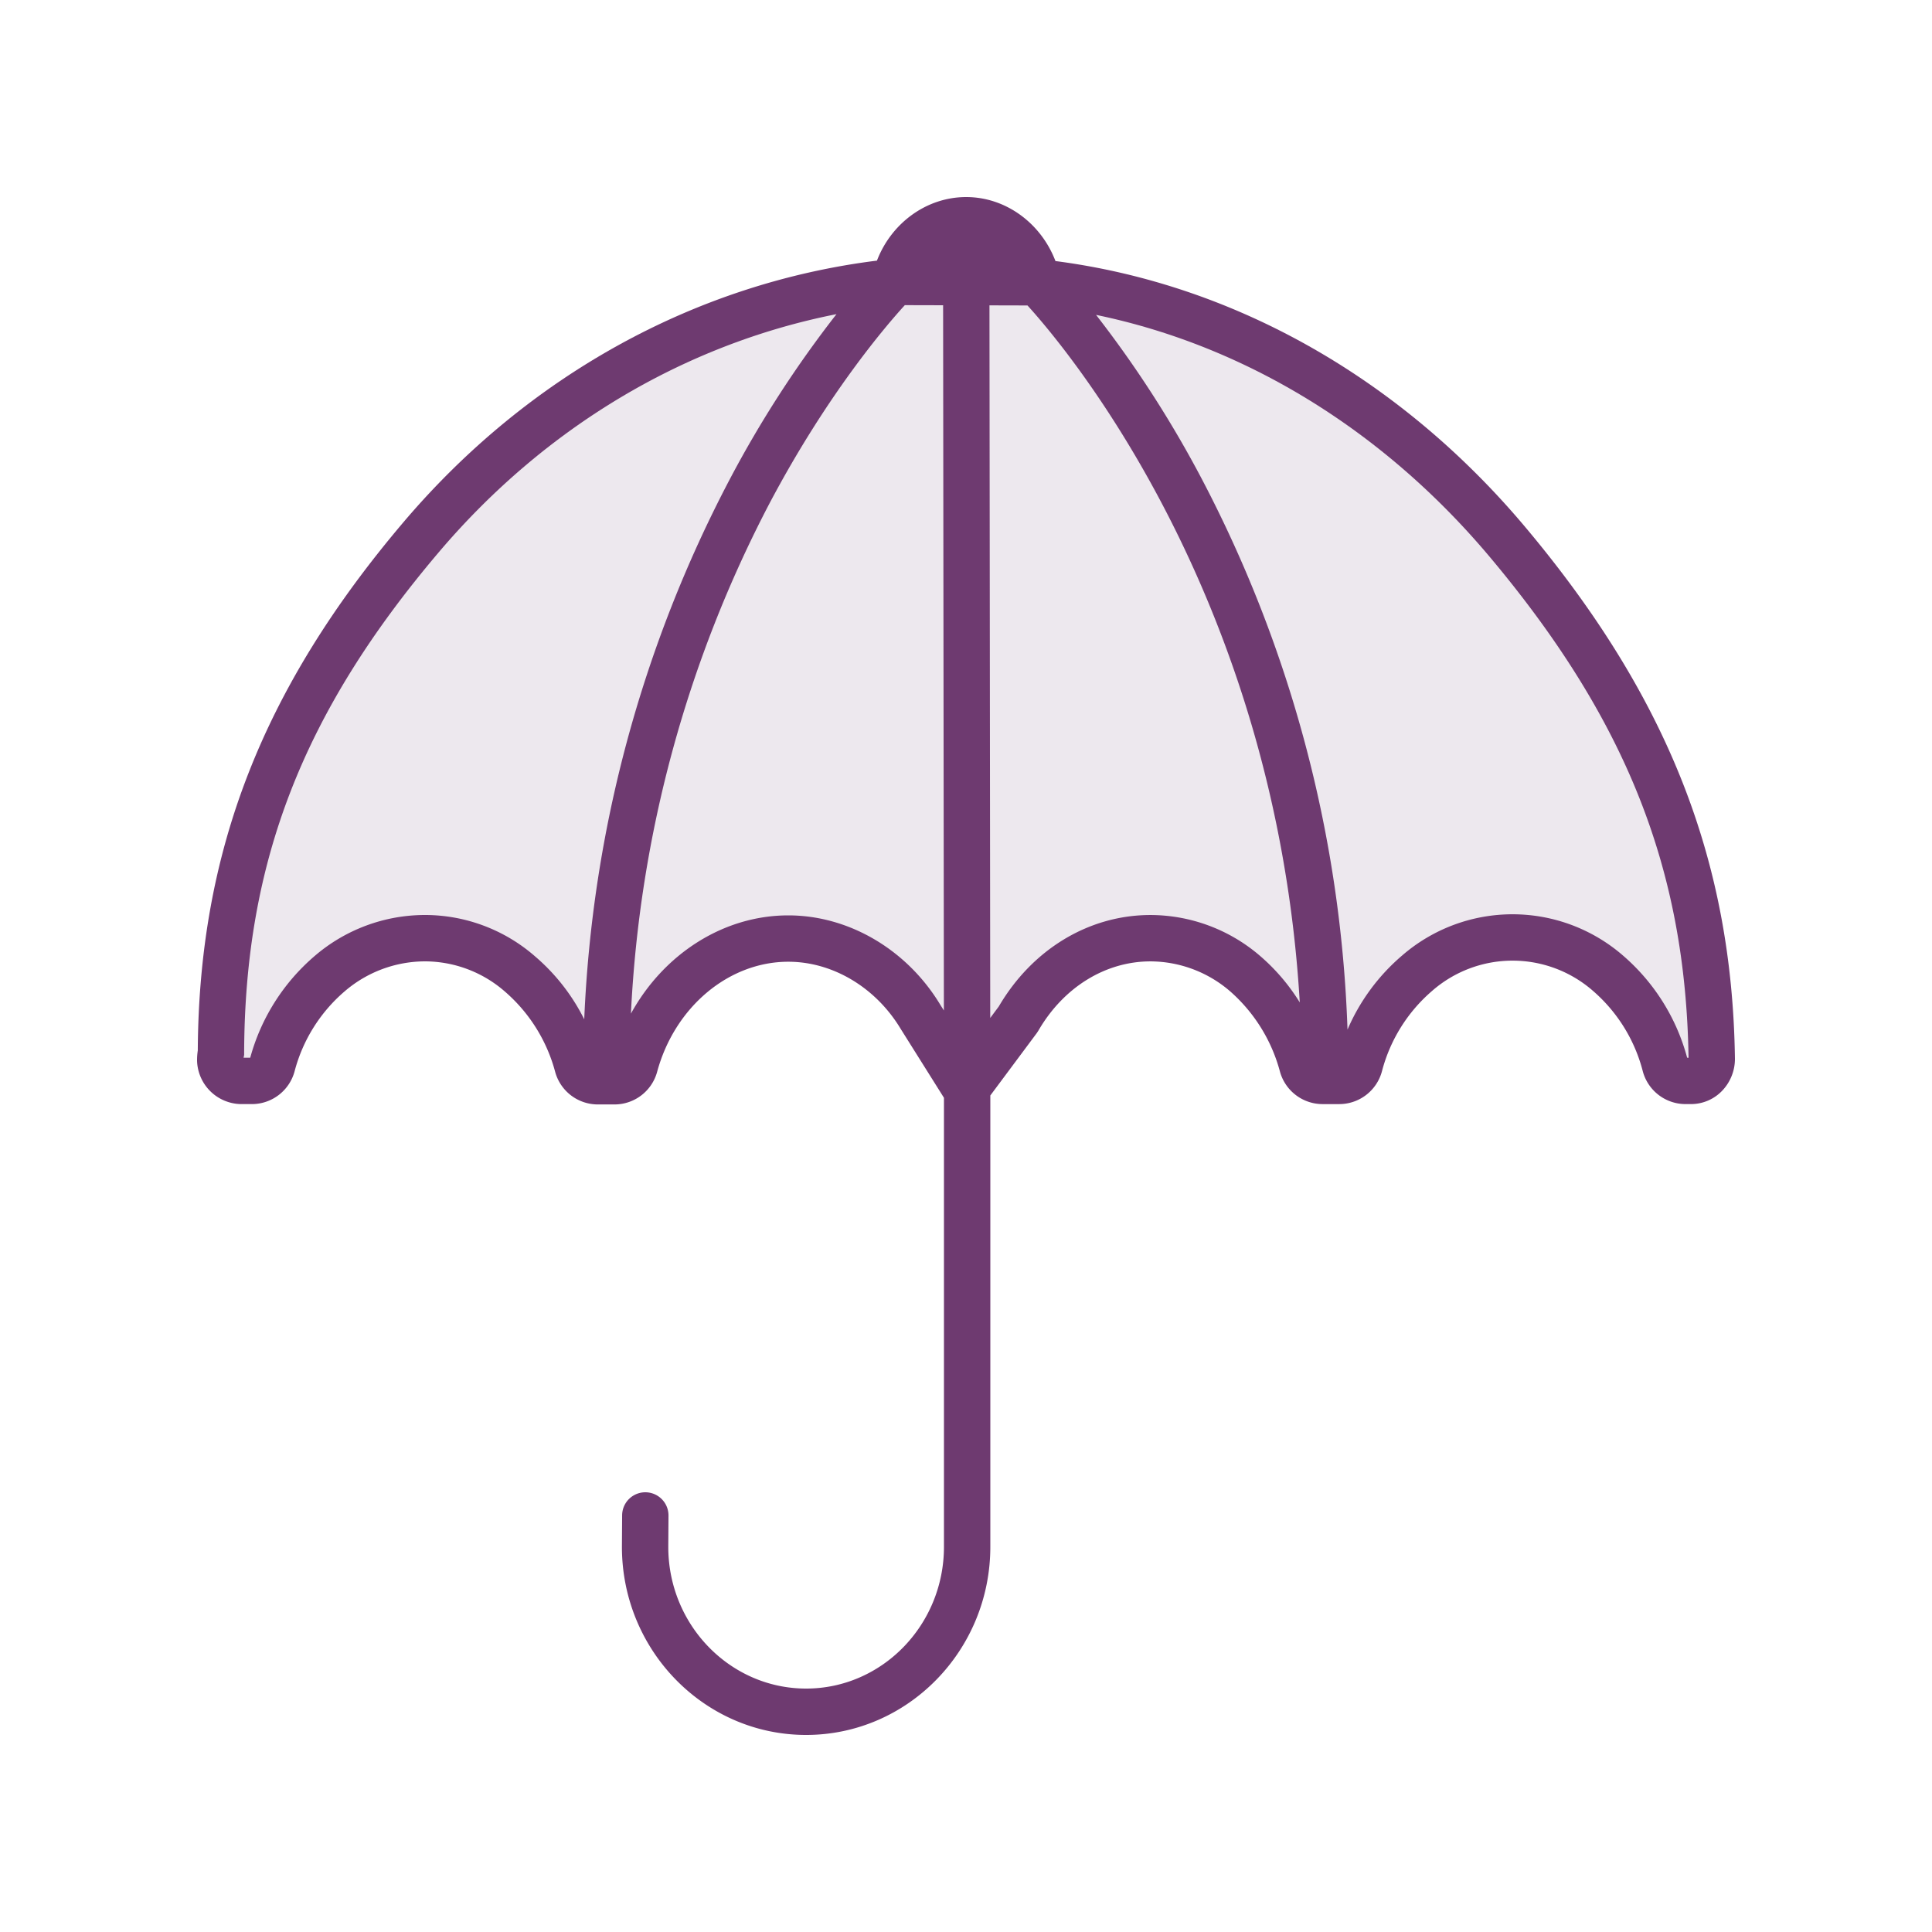
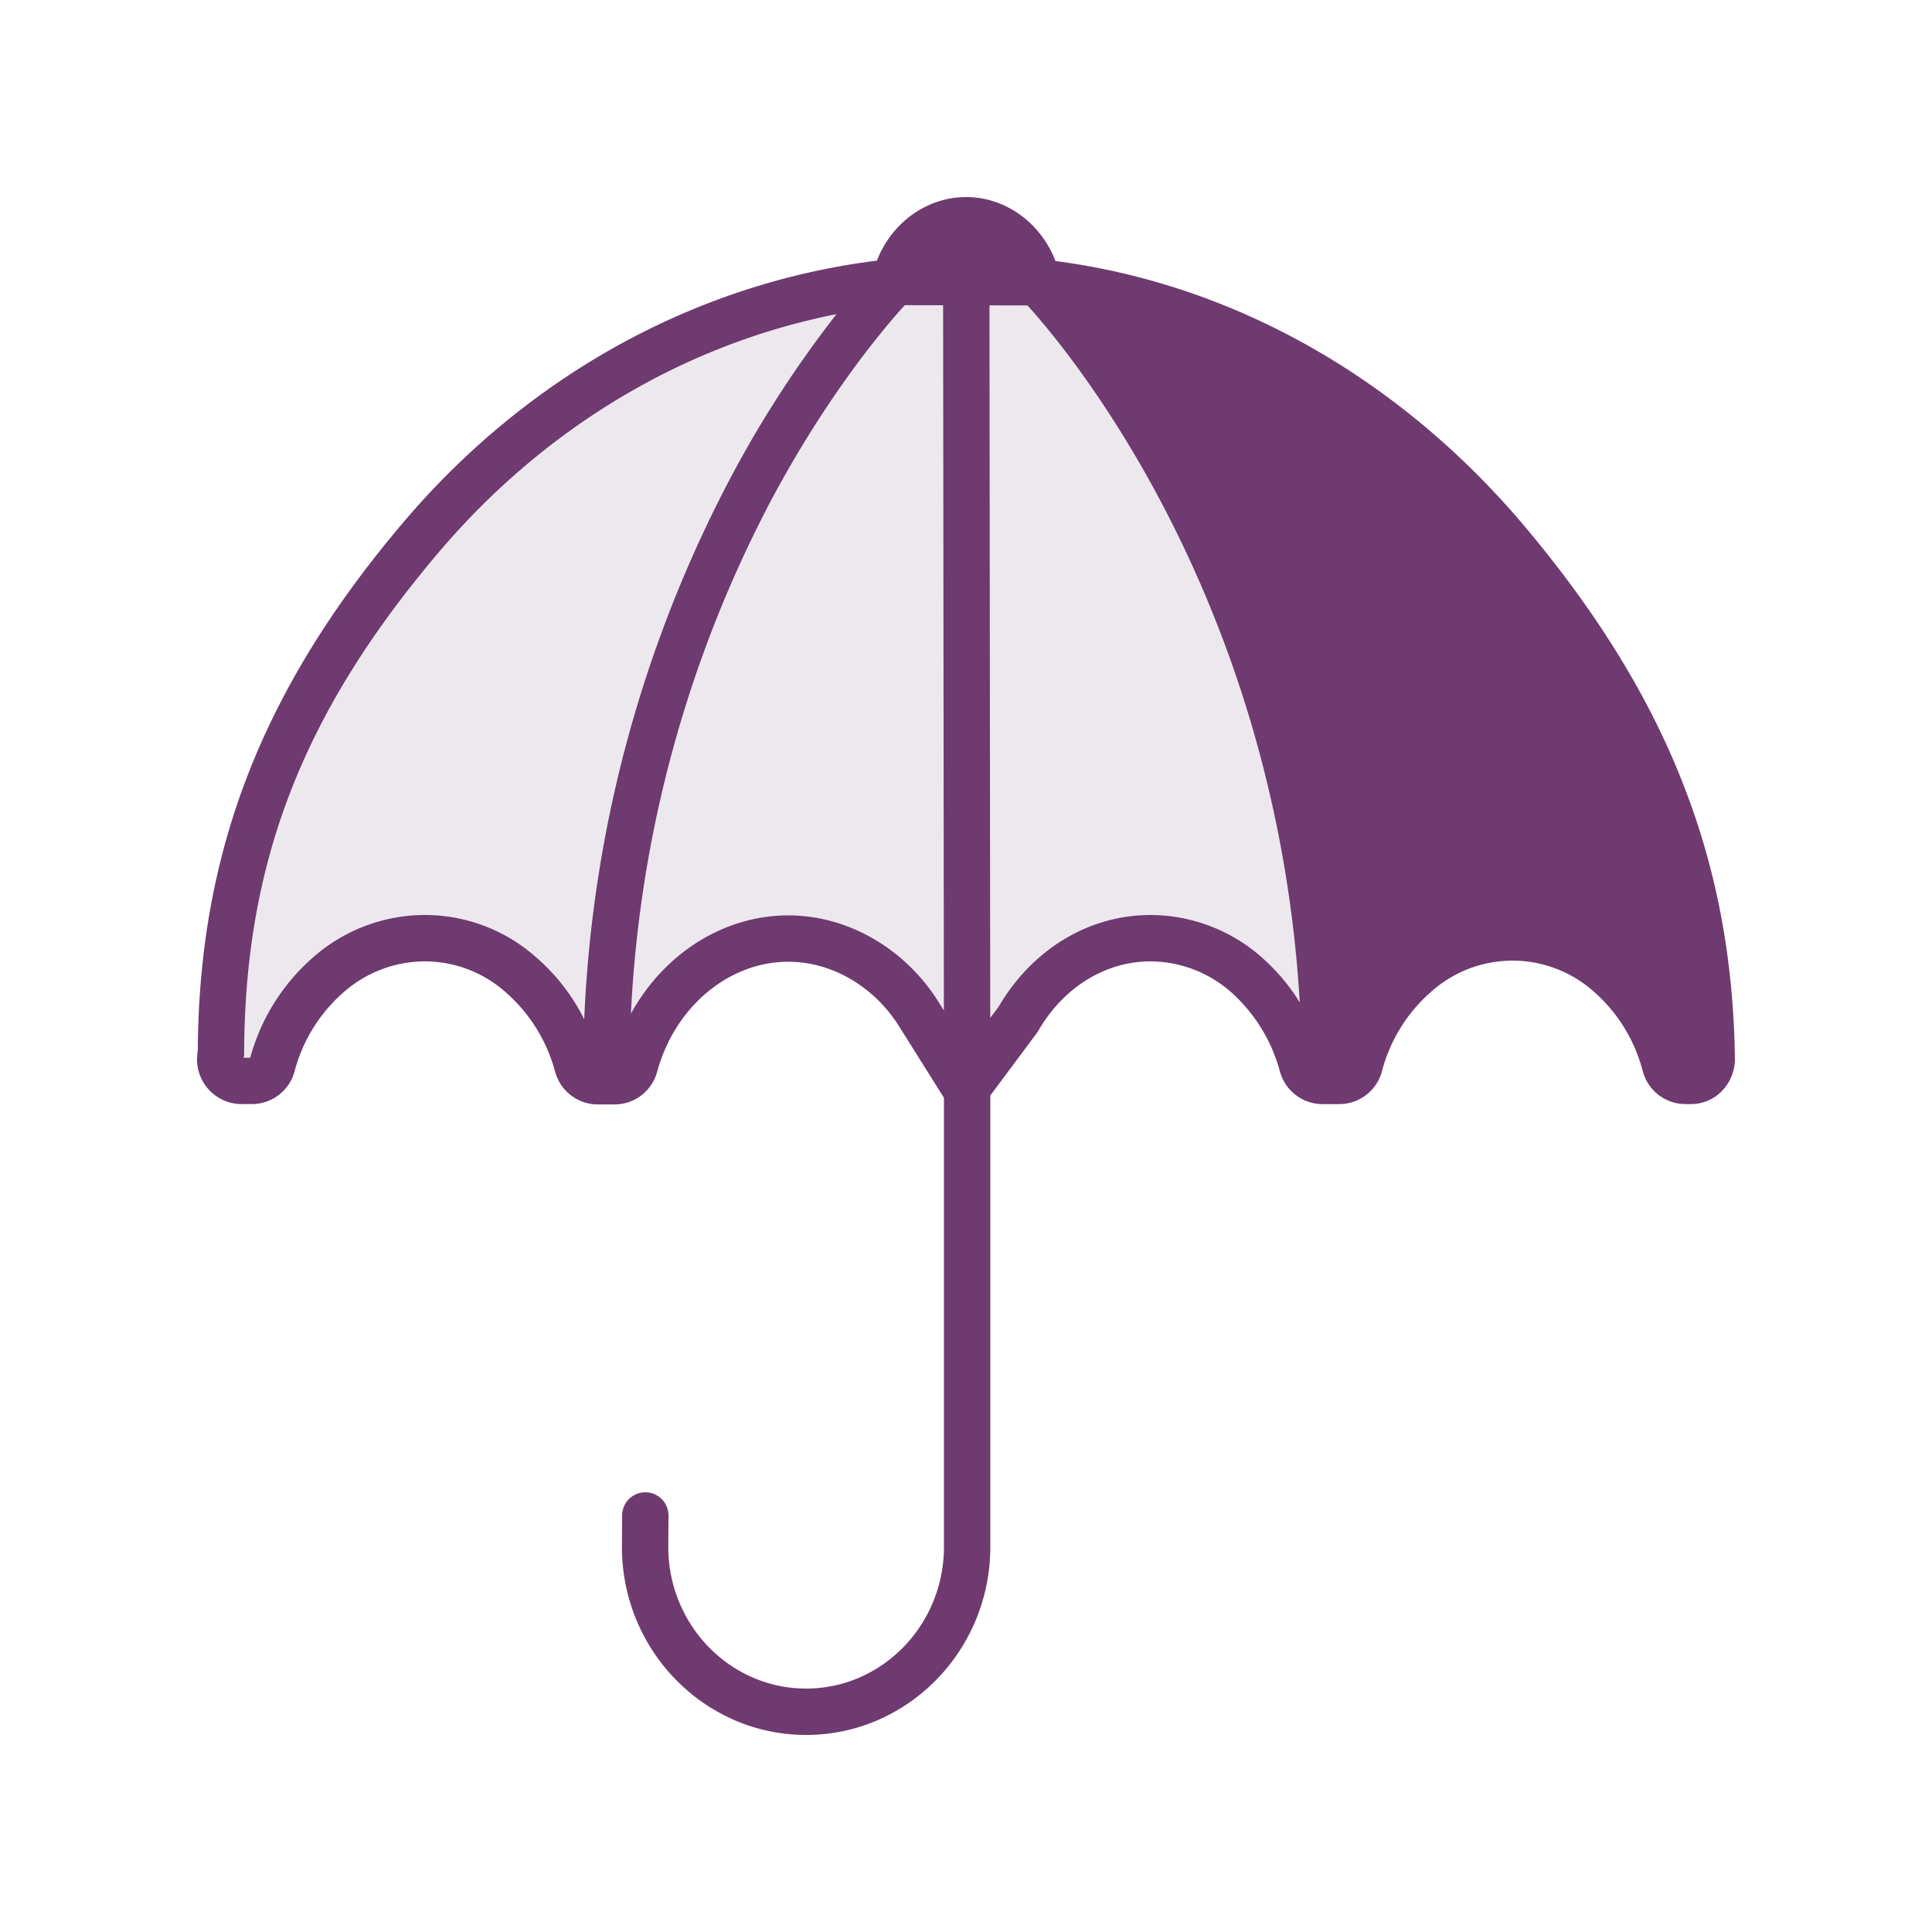
<svg xmlns="http://www.w3.org/2000/svg" viewBox="0 0 500 500">
  <title>icon-legal-fully-covered</title>
  <g id="icon-legal-fully-covered">
    <path d="M394.88,136.578c-32.406-38.627-75.5-63.024-121.729-69.017C269.409,57.748,260.276,51,250.047,51h-.033c-10.214.015-19.324,6.71-23.062,16.45-47.015,5.88-90.4,29.817-122.554,67.71-36.5,43.028-52.926,85.213-53.21,136.714A16.206,16.206,0,0,0,51,274.356l0,.188a11.556,11.556,0,0,0,11.38,11.195H65.26a11.453,11.453,0,0,0,10.993-8.533,40.929,40.929,0,0,1,12.926-20.632A31.961,31.961,0,0,1,110,248.8a31.534,31.534,0,0,1,20.731,7.87,41.659,41.659,0,0,1,12.92,20.636,11.45,11.45,0,0,0,10.991,8.524h4.455a11.443,11.443,0,0,0,10.985-8.5c4.567-16.741,18.521-28.432,33.936-28.432,11.507,0,22.658,6.671,29.1,17.411l11.177,17.8v116.2c0,20.232-16,36.692-35.672,36.692s-35.672-16.46-35.672-36.651l.055-8.108a6,6,0,0,0-12-.081l-.055,8.148c0,26.849,21.386,48.692,47.672,48.692s47.672-21.843,47.672-48.692v-116.8l12.024-16.147.384-.583c6.5-11.256,17.36-17.975,29.051-17.975a31.707,31.707,0,0,1,20.607,7.752,42.08,42.08,0,0,1,12.859,20.663,11.453,11.453,0,0,0,10.991,8.522h4.454a11.452,11.452,0,0,0,10.993-8.533,41.086,41.086,0,0,1,12.924-20.724,31.6,31.6,0,0,1,41.734,0,41,41,0,0,1,12.828,20.728,11.45,11.45,0,0,0,10.991,8.524h1.392a11.142,11.142,0,0,0,8.32-3.614A11.94,11.94,0,0,0,449,274C448.292,222.756,431.6,180.375,394.88,136.578Z" style="fill:#6e3a70" />
    <path d="M258.957,67.032l-2.9-.008,0-2.328A13.281,13.281,0,0,1,258.957,67.032Z" style="fill:#6e3a70" />
    <path d="M244.055,64.668l0,2.326-2.92-.007A13.258,13.258,0,0,1,244.055,64.668Z" style="fill:#6e3a70" />
    <path d="M138.494,247.527A43.325,43.325,0,0,0,110,236.8a43.809,43.809,0,0,0-28.552,10.6A53.007,53.007,0,0,0,64.76,273.739H63.042q.012-.079.027-.156l.115-.572,0-.583c.169-49.362,15.231-88.092,50.363-129.5,27.439-32.34,63.539-53.839,102.937-61.627a286.7,286.7,0,0,0-27.569,42.638A329.786,329.786,0,0,0,151.2,263.8,51.919,51.919,0,0,0,138.494,247.527Z" style="fill:#ede8ee" />
    <path d="M204.013,236.9c-16.811,0-32.255,10-40.728,25.425a317.668,317.668,0,0,1,36-132.315c14.9-28.107,29.968-45.658,34.882-51.036l9.909.025.2,182.513-.9-1.429C234.766,245.776,219.69,236.9,204.013,236.9Z" style="fill:#ede8ee" />
    <path d="M326.123,247.405a43.575,43.575,0,0,0-28.372-10.6c-15.918,0-30.57,8.838-39.262,23.663l-2.217,2.978-.2-184.419,9.84.025c10.181,11.2,64.269,75.392,70.467,180.375A51.619,51.619,0,0,0,326.123,247.405Z" style="fill:#ede8ee" />
-     <path d="M436.632,273.739a53.016,53.016,0,0,0-16.55-26.4,43.6,43.6,0,0,0-57.238-.033,52.351,52.351,0,0,0-14.111,19.158,330.528,330.528,0,0,0-37.692-142.478,286.743,286.743,0,0,0-27.38-42.494c38.648,7.986,74.415,29.887,102.025,62.8,35.191,41.972,50.55,80.709,51.308,129.449Z" style="fill:#ede8ee" />
  </g>
</svg>